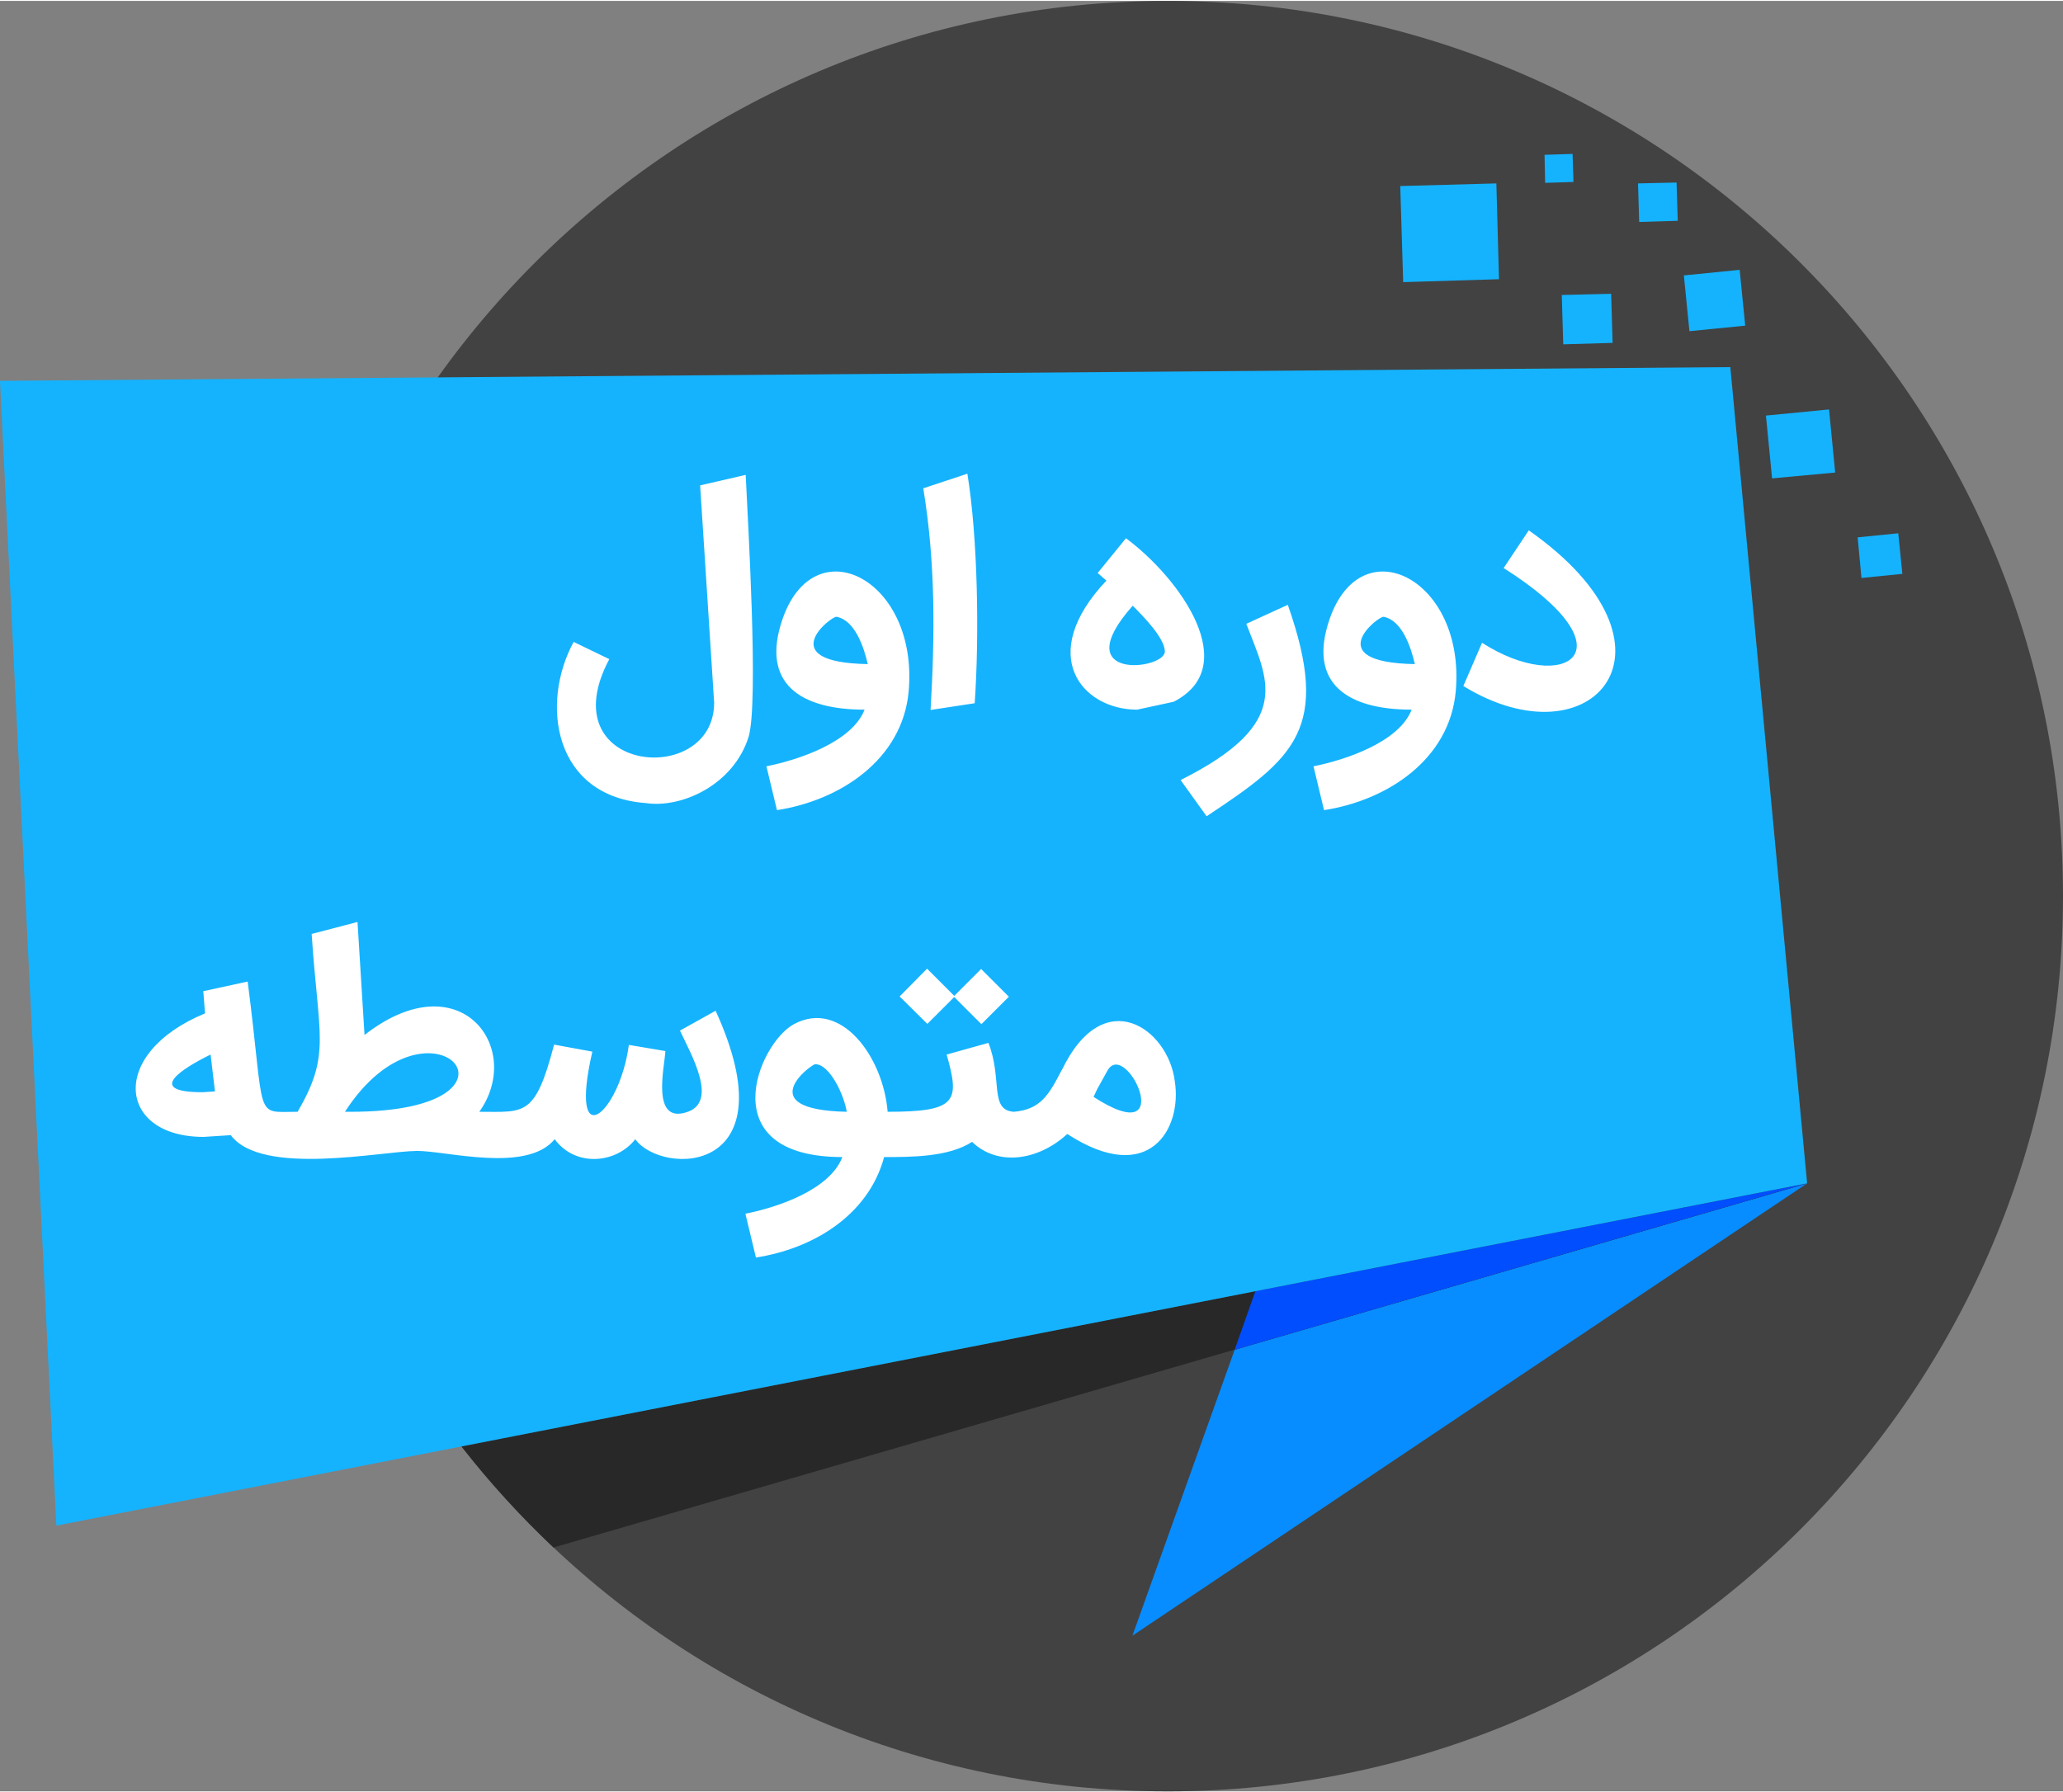
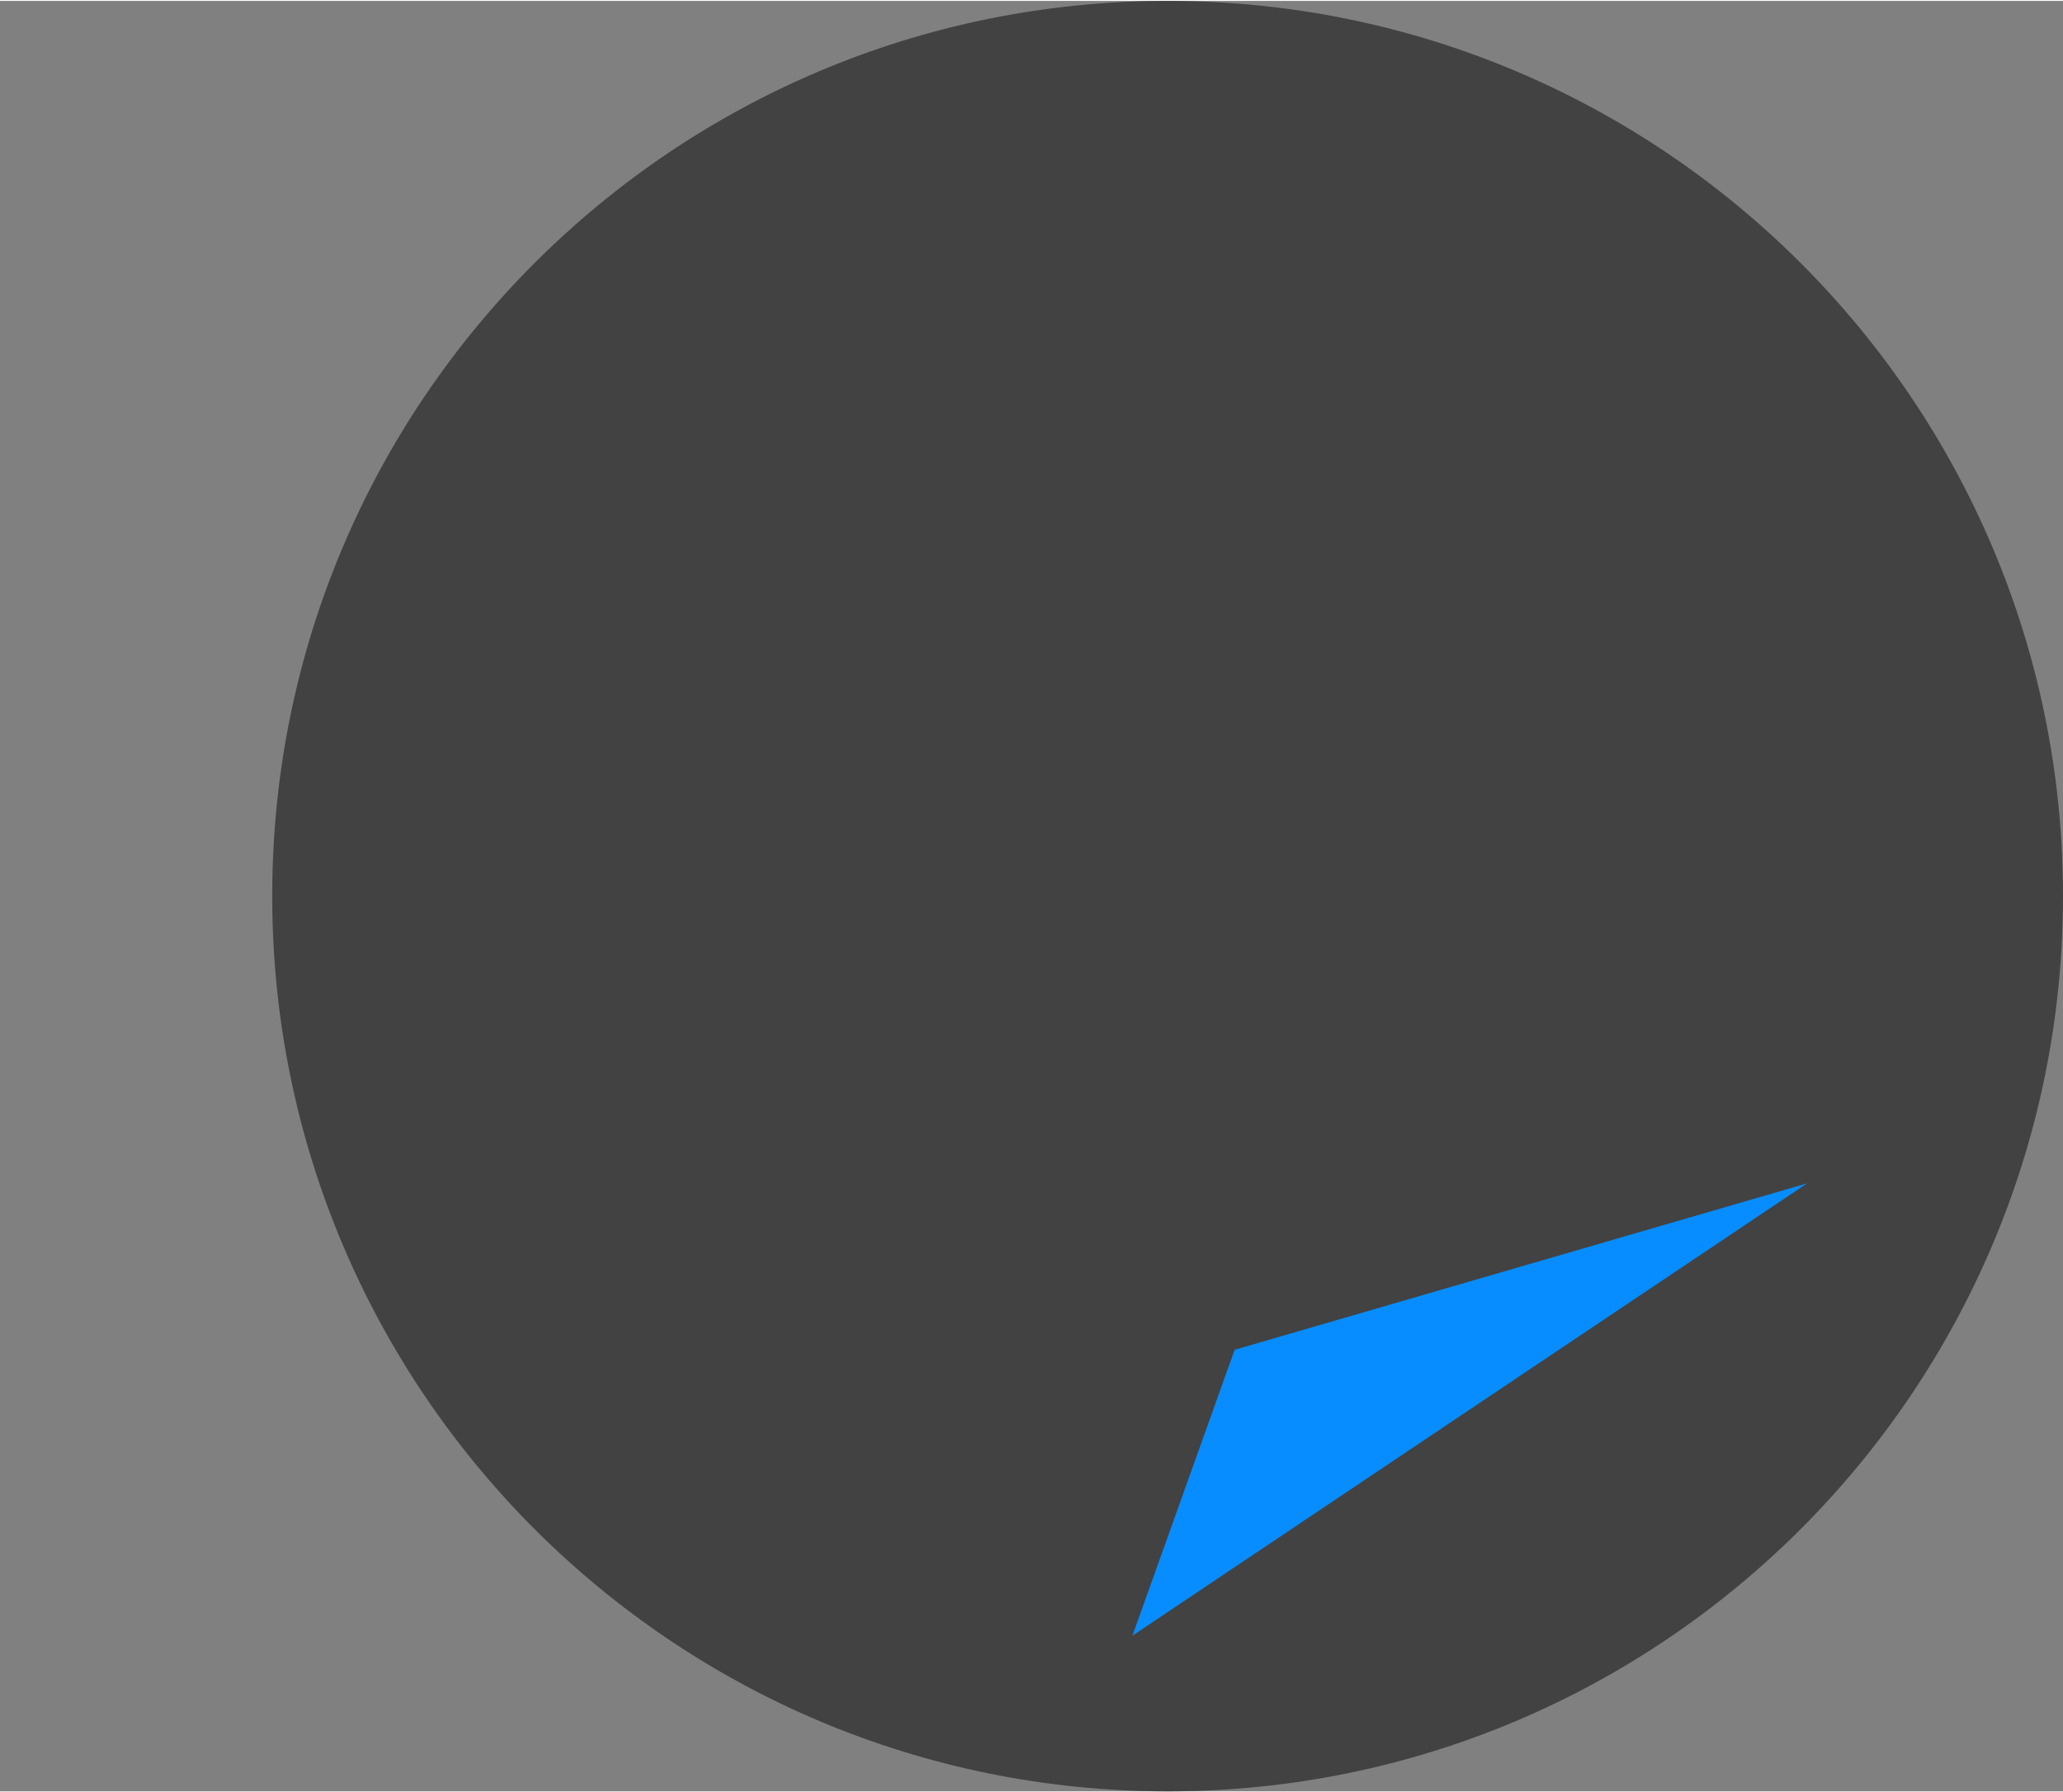
<svg xmlns="http://www.w3.org/2000/svg" xml:space="preserve" width="473px" height="411px" version="1.1" style="shape-rendering:geometricPrecision; text-rendering:geometricPrecision; image-rendering:optimizeQuality; fill-rule:evenodd; clip-rule:evenodd" viewBox="0 0 70.63 61.31">
  <rect x="0" y="0" width="70.63" height="61.31" fill="#808080" stroke="none" />
  <defs>
    <style type="text/css">
   
    .fil3 {fill:#014EFF}
    .fil1 {fill:#078DFF}
    .fil2 {fill:#282828}
    .fil5 {fill:white}
    .fil4 {fill:#15B3FE;fill-rule:nonzero}
    .fil0 {fill:#424242;fill-rule:nonzero}
   
  </style>
  </defs>
  <g id="Layer_x0020_1">
-     <path class="fil0" d="M70.63 30.65c0,16.93 -13.73,30.66 -30.65,30.66 -16.93,0 -30.66,-13.73 -30.66,-30.66 0,-16.93 13.73,-30.65 30.66,-30.65 16.92,0 30.65,13.72 30.65,30.65z" />
+     <path class="fil0" d="M70.63 30.65c0,16.93 -13.73,30.66 -30.65,30.66 -16.93,0 -30.66,-13.73 -30.66,-30.66 0,-16.93 13.73,-30.65 30.66,-30.65 16.92,0 30.65,13.72 30.65,30.65" />
    <path class="fil1" d="M61.87 40.49l-23.1 15.49 3.5 -9.79 19.6 -5.7z" />
-     <path class="fil2" d="M18.95 52.96l42.92 -12.47 -46.07 9.01c0.96,1.23 2.02,2.39 3.15,3.46z" />
-     <path class="fil3" d="M42.27 46.19l0.71 -2.01 18.89 -3.69 -19.6 5.7z" />
-     <path class="fil4" d="M53.87 6.2l-0.97 0.03 -0.02 -0.96 0.96 -0.03 0.03 0.96zm-53.87 6.81l1.93 39.2 59.94 -11.72 -2.63 -27.95 -59.24 0.47zm65.13 6.61l-1.4 0.14 -0.13 -1.39 1.39 -0.14 0.14 1.39zm-2.3 -3.47l-2.16 0.2 -0.21 -2.15 2.16 -0.21 0.21 2.16zm-7.62 -4.44l-1.69 0.05 -0.05 -1.69 1.69 -0.04 0.05 1.68zm-3.89 -2.18l-3.28 0.1 -0.1 -3.29 3.29 -0.09 0.09 3.28zm8.43 1.59l-1.91 0.19 -0.19 -1.91 1.91 -0.19 0.19 1.91zm-2.31 -3.59l-1.32 0.04 -0.04 -1.32 1.32 -0.03 0.04 1.31z" />
-     <path class="fil5" d="M6.97 38.9c-2.94,0 -3.27,-2.86 0.05,-4.23l-0.06 -0.76 1.52 -0.33c0.62,4.82 0.19,4.46 1.71,4.46 1.14,-1.97 0.72,-2.52 0.48,-6.09l1.57 -0.41 0.24 3.87c3.27,-2.55 5.48,0.45 3.93,2.63 1.55,0 1.91,0.19 2.56,-2.3l1.31 0.24c-0.83,3.61 0.93,2.15 1.25,-0.23l1.25 0.21c-0.02,0.51 -0.51,2.51 0.74,2.09 1.08,-0.35 0.15,-1.96 -0.24,-2.79l1.22 -0.68c2.58,5.65 -1.83,5.66 -2.75,4.4 -0.64,0.82 -2.03,0.98 -2.76,0 -0.96,1.17 -3.73,0.39 -4.72,0.4 -1.21,0.01 -5.31,0.88 -6.37,-0.54l-0.93 0.06zm43.77 -16.92c2.8,1.8 5.27,0.31 0.74,-2.56l0.86 -1.29c5.7,4 2.18,8.05 -2.24,5.33l0.64 -1.48zm-3.37 -0.89c-0.16,-0.04 -2.23,1.56 1.07,1.62 -0.13,-0.56 -0.43,-1.5 -1.07,-1.62zm-2.4 5.12c1.1,-0.22 2.93,-0.83 3.36,-1.94 -2.19,0 -3.57,-0.89 -2.81,-3.1 1.1,-3.18 4.66,-1.36 4.32,2.47 -0.21,2.34 -2.35,3.74 -4.51,4.07l-0.36 -1.5zm-0.88 -5.53c1.49,4.24 0.23,5.25 -2.78,7.24l-0.89 -1.24c3.94,-1.97 2.96,-3.46 2.25,-5.35l1.42 -0.65zm-5.16 3.59c-1.88,0 -3.47,-1.86 -1.05,-4.42l-0.3 -0.26 0.97 -1.19c1.88,1.4 3.99,4.4 1.63,5.6l-1.25 0.27zm0.95 -1.99c0,-0.47 -0.78,-1.25 -1.1,-1.57 -2.3,2.59 1.1,2.2 1.1,1.57zm-8.02 2c0.15,-2.6 0.17,-5.03 -0.25,-7.59l1.51 -0.5c0.36,2.22 0.41,5.58 0.25,7.86l-1.51 0.23zm-3.22 -3.19c-0.16,-0.04 -2.23,1.56 1.07,1.62 -0.13,-0.56 -0.43,-1.5 -1.07,-1.62zm-2.4 5.12c1.1,-0.22 2.93,-0.83 3.36,-1.94 -2.19,0 -3.57,-0.89 -2.81,-3.1 1.1,-3.18 4.66,-1.36 4.32,2.47 -0.21,2.34 -2.35,3.74 -4.51,4.07l-0.36 -1.5zm-5.38 -3.67c-2.08,3.91 3.59,4.43 3.59,1.49l-0.48 -7.44 1.56 -0.36c0.07,1.53 0.45,7.81 0.1,8.97 -0.51,1.63 -2.27,2.45 -3.51,2.27l0.01 0c-3.18,-0.22 -3.64,-3.41 -2.49,-5.52l1.22 0.59zm13.85 15.5c0.92,-0.08 1.2,-0.58 1.64,-1.43l0 0.01c1.44,-3.01 3.65,-1.42 3.87,0.37l0 0c0.26,1.61 -0.86,3.64 -3.68,1.81 -0.99,0.91 -2.38,1.12 -3.26,0.27 -0.8,0.52 -2.07,0.52 -3.01,0.52 -0.54,2 -2.44,3.14 -4.39,3.44l-0.36 -1.5c1.11,-0.22 2.89,-0.82 3.32,-1.94 -4.51,0 -2.88,-3.89 -1.66,-4.55 1.61,-0.87 3.06,1.12 3.21,3 2.37,0 2.48,-0.35 2.02,-1.96l1.43 -0.4c0.49,1.24 0.02,2.3 0.87,2.36zm2.73 -0.51c2.97,1.92 1.1,-2.05 0.47,-0.89 -0.07,0.13 -0.18,0.32 -0.32,0.58l0 -0.01 -0.15 0.32zm-2.9 -3.43l-0.94 0.94 -0.93 -0.93 -0.92 0.92 -0.95 -0.94 0.94 -0.95 0.93 0.93 0.92 -0.92 0.95 0.95zm-6.63 2.31c-0.13,0 -2.23,1.56 1.08,1.63 -0.09,-0.57 -0.58,-1.63 -1.08,-1.63zm-15.91 1.63c6.77,0 2.72,-4.51 -0.19,0l0.19 0zm-5.06 -0.67l0.42 -0.03 -0.15 -1.26c-0.96,0.47 -2.27,1.29 -0.27,1.29z" />
  </g>
</svg>